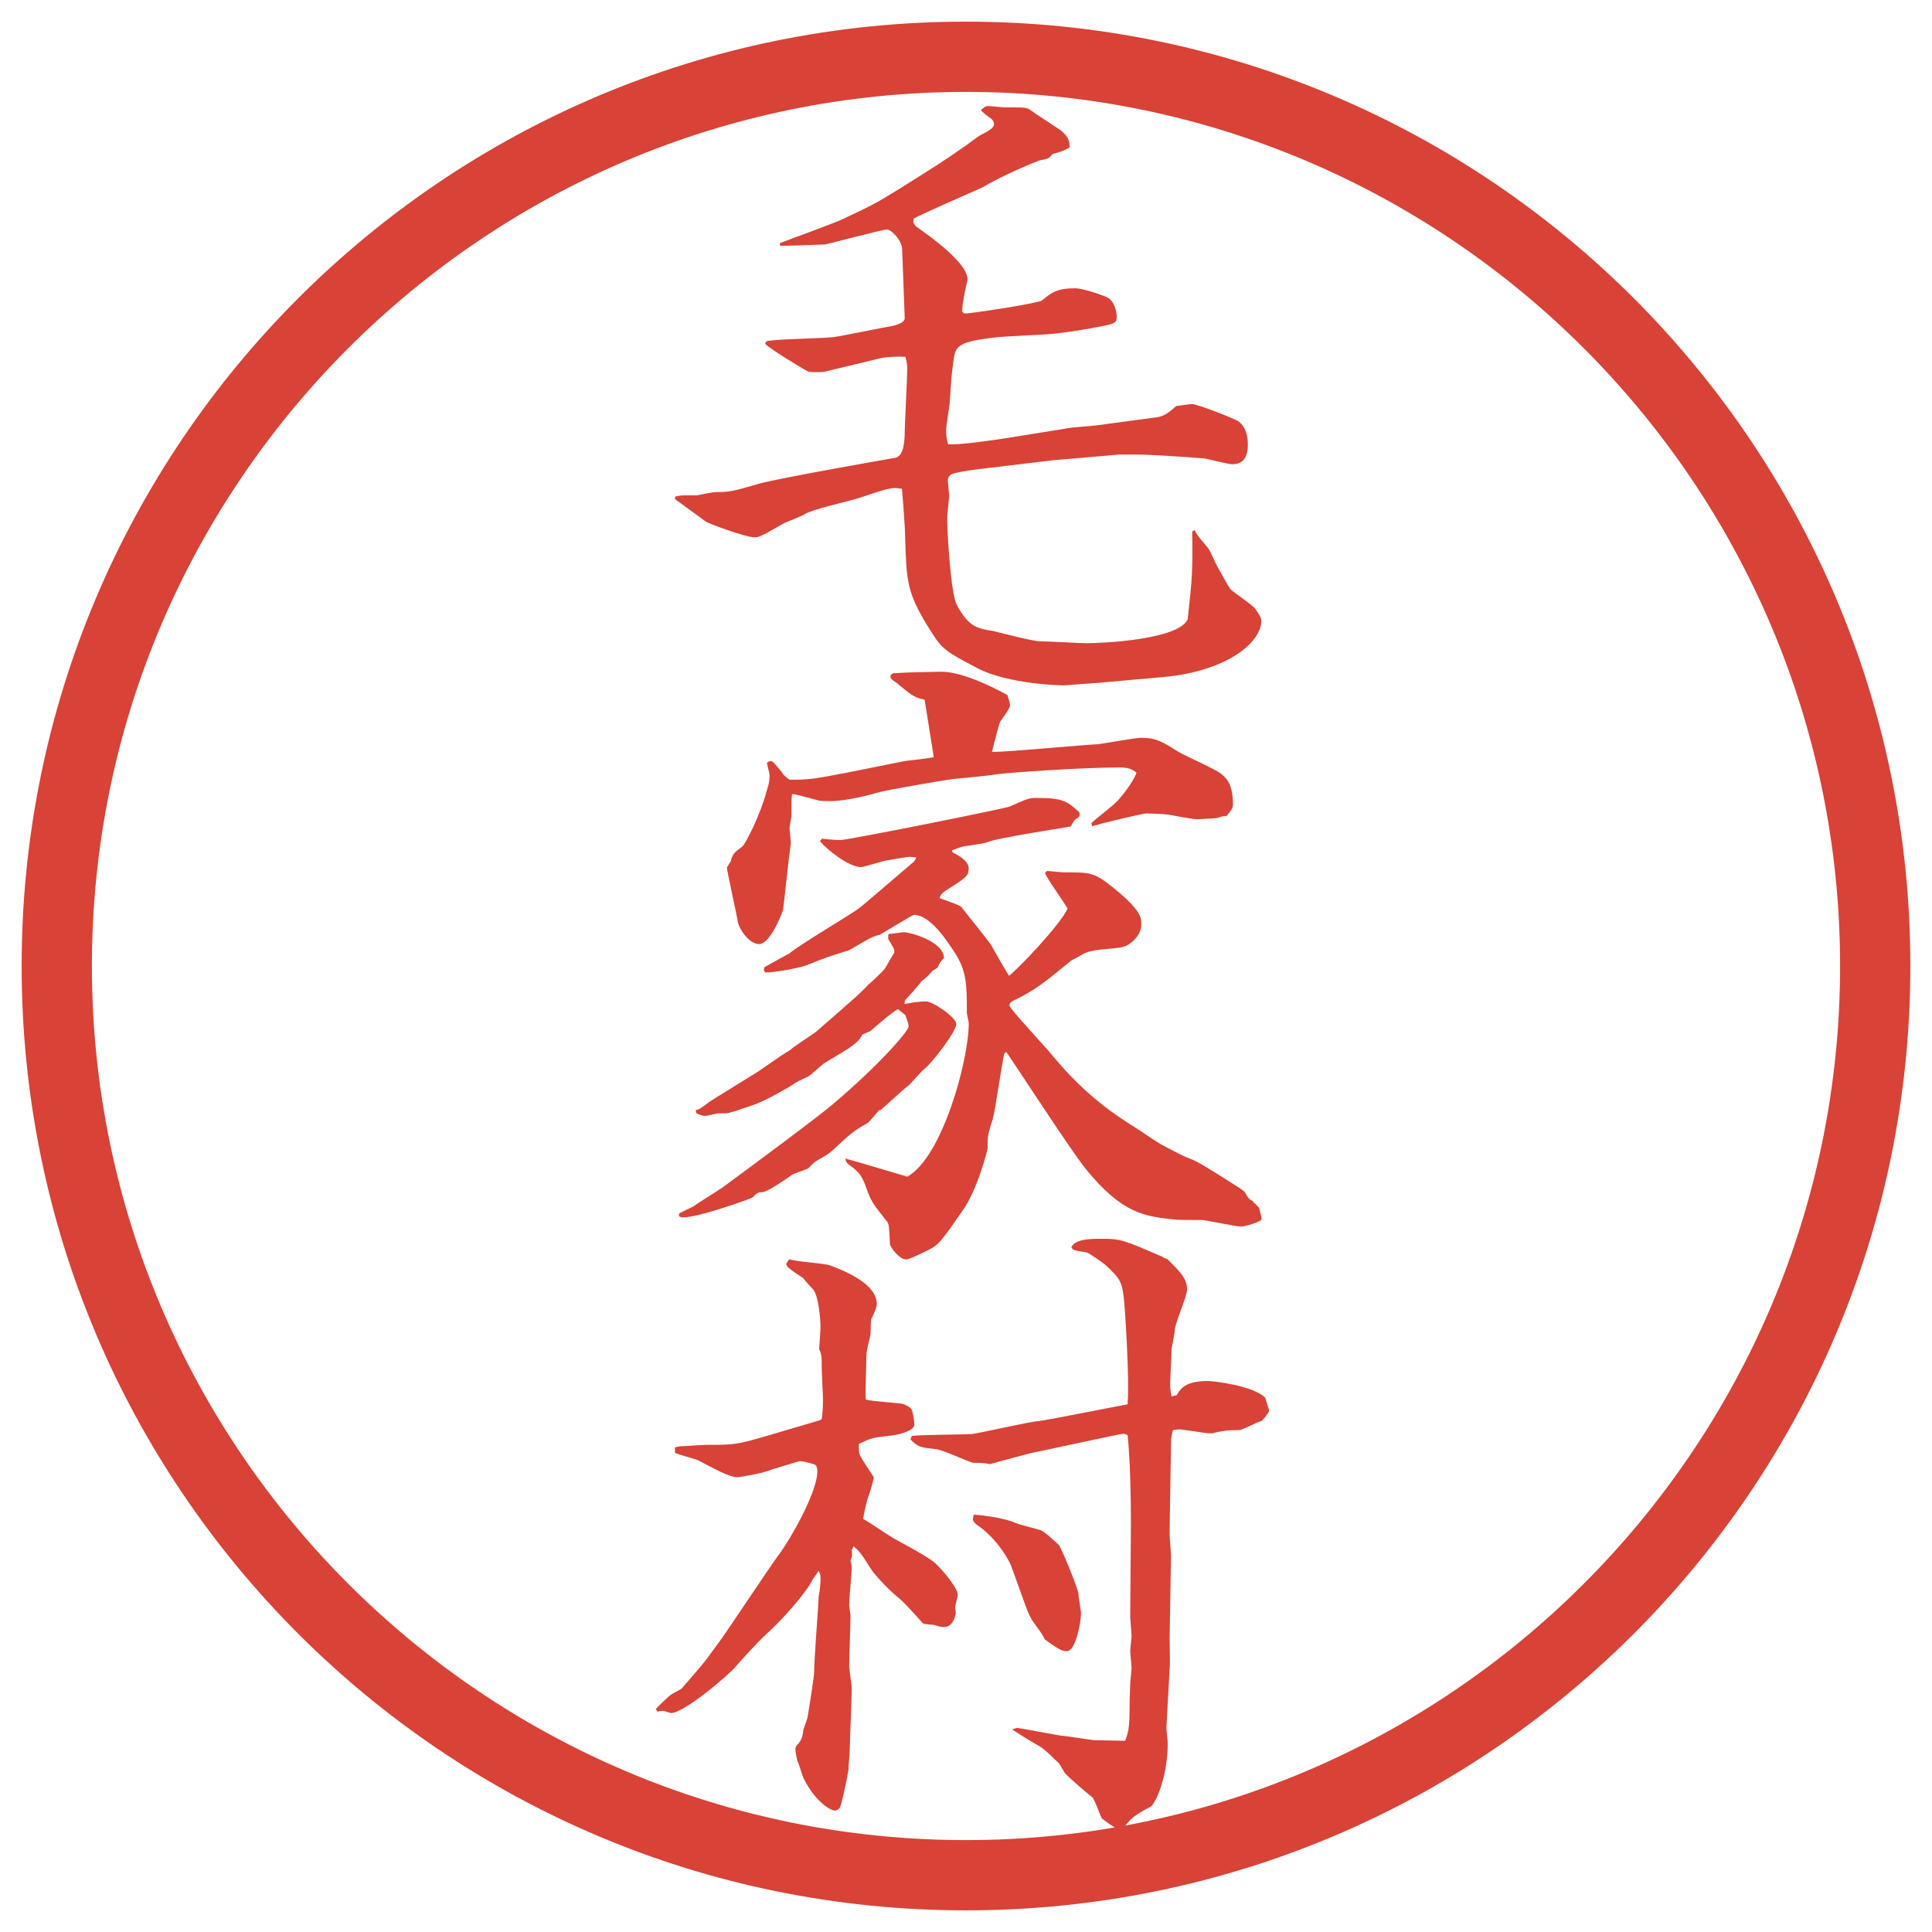
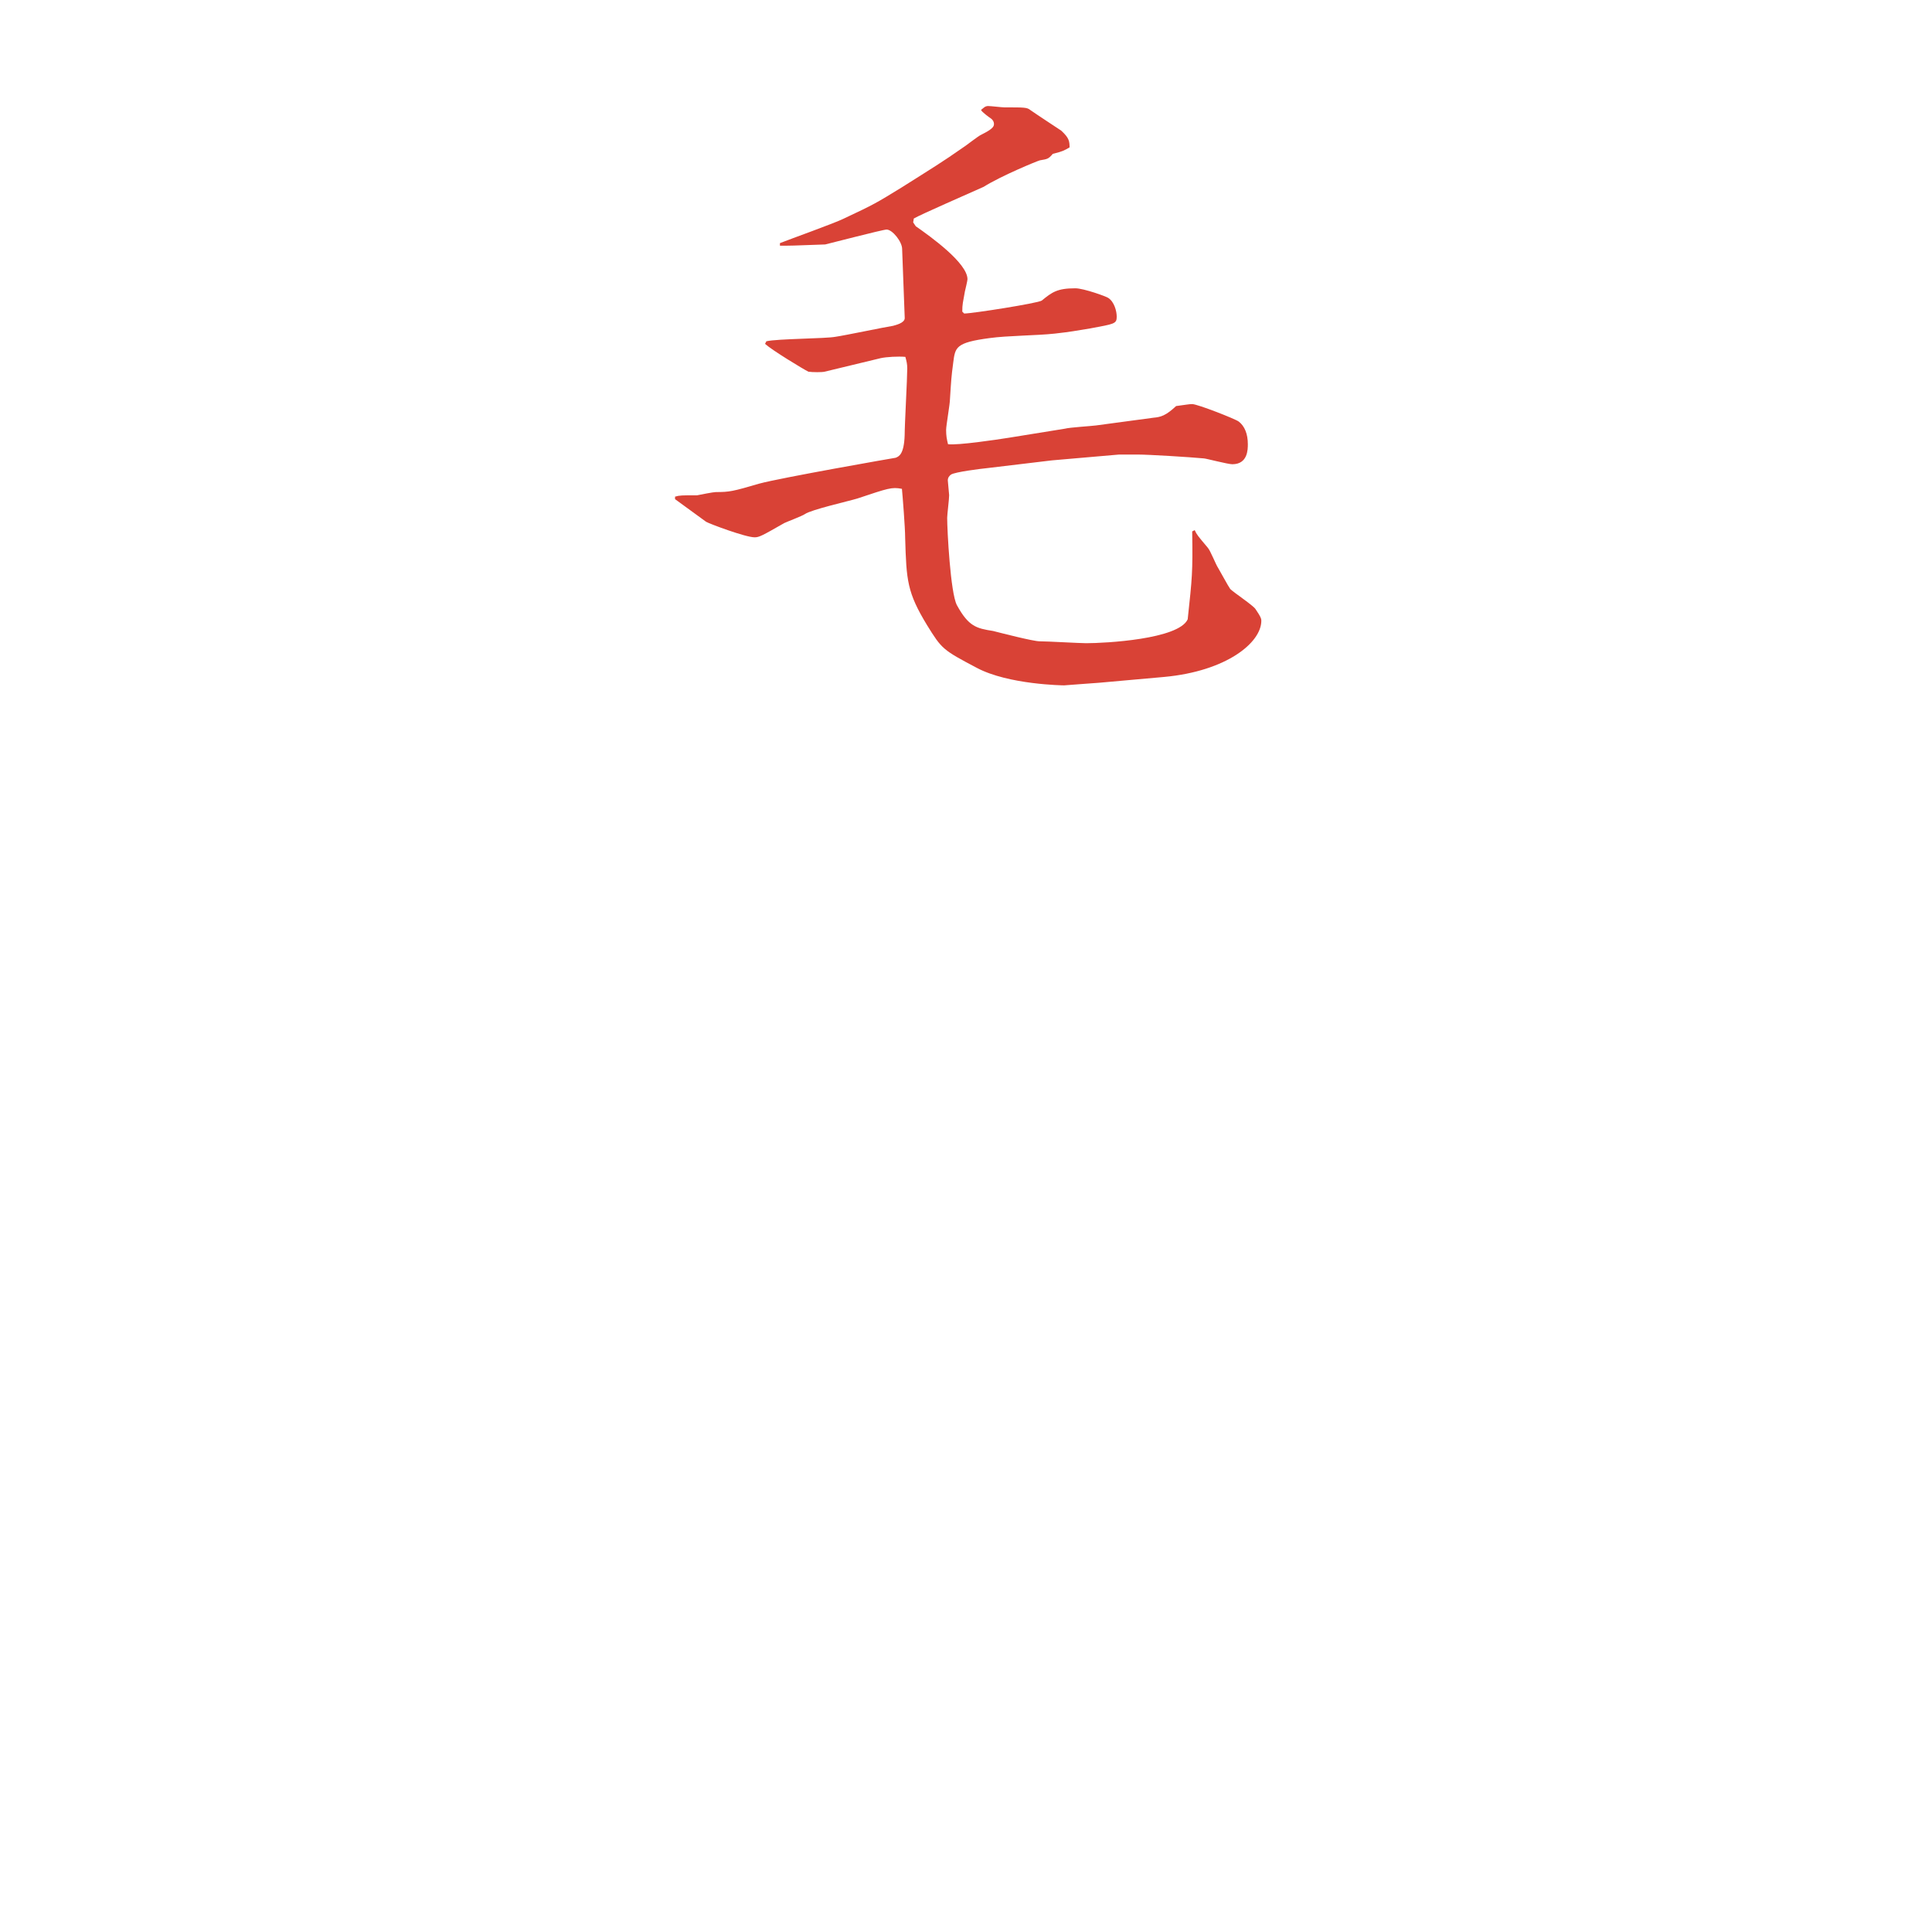
<svg xmlns="http://www.w3.org/2000/svg" version="1.1" viewBox="0 0 27.496 27.496">
  <g>
    <g id="_レイヤー_1" data-name="レイヤー_1">
      <g id="_楕円形_1" data-name="楕円形_1">
-         <path d="M13.748,1.308c6.859,0,12.44,5.581,12.44,12.44s-5.581,12.44-12.44,12.44S1.308,20.607,1.308,13.748,6.889,1.308,13.748,1.308M13.748.308C6.325.308.308,6.325.308,13.748s6.017,13.44,13.44,13.44,13.44-6.017,13.44-13.44S21.171.308,13.748.308h0Z" fill="#d94236" />
-       </g>
+         </g>
      <g>
        <path d="M9.608,7.068c.064-.019.092-.019.313-.019.046-.009.23-.046.267-.046.193,0,.239-.009.617-.12.304-.083,1.932-.368,1.941-.368.046-.018.12-.046.129-.322,0-.147.037-.81.037-.948,0-.064-.009-.101-.027-.166-.102-.009-.267,0-.35.018l-.8.193c-.037.009-.166.009-.23,0-.074-.037-.515-.304-.617-.396l.019-.037c.157-.037.847-.037.984-.064.129-.018.7-.138.819-.156.027-.009.166-.037.166-.11l-.037-.984c0-.102-.138-.276-.221-.276-.055,0-.865.212-.874.212-.46.018-.515.018-.644.018v-.037c.138-.055.782-.285.911-.35.433-.203.46-.221.819-.441.423-.267.589-.368.865-.562.046-.027.23-.175.276-.193.147-.073.175-.11.175-.147,0-.037-.019-.064-.046-.083-.028-.018-.129-.092-.138-.12.037-.027.055-.055.102-.055.037,0,.193.019.23.019.285,0,.322,0,.368.037.064.046.414.276.441.294.11.102.119.147.119.239-.082.046-.092.055-.239.092-.063.073-.073.073-.184.092-.037.009-.552.221-.8.377-.184.083-.902.396-.994.451l-.009.055.037.055c.211.147.736.524.736.754,0,.019-.028.138-.037.175-.027.157-.037.175-.037.286l.027.027c.12,0,1.049-.147,1.104-.184.147-.12.22-.175.478-.175.12,0,.451.12.47.138.083.055.119.184.119.267,0,.102-.036.102-.377.166-.23.037-.258.046-.506.074-.257.028-.671.028-.929.064-.479.064-.487.129-.515.35-.028.212-.028.239-.046.515,0,.074-.055.377-.055.442,0,.083.009.129.027.203.138.018.69-.064.865-.092l.799-.129c.064-.018.378-.037.442-.046l.818-.11c.102-.009.175-.028.322-.166.147-.019.184-.028.23-.028.073,0,.616.212.662.249.083.064.129.175.129.322,0,.073,0,.285-.221.285-.064,0-.378-.083-.405-.083-.202-.019-.782-.055-.947-.055h-.258l-.957.083-.92.11c-.092.009-.46.055-.516.092-.027.019-.046.046-.046.083,0,.018.019.193.019.211,0,.055-.028.276-.028.322,0,.175.046,1.067.138,1.242.166.303.276.331.515.368.111.028.571.147.663.147.11,0,.57.027.662.027.268,0,1.316-.055,1.445-.34.064-.598.073-.663.064-1.251l.036-.018c.028.064.046.083.185.249.036.037.119.248.146.285.028.046.147.267.175.304.056.055.322.23.359.285.083.12.083.147.083.166,0,.313-.497.718-1.381.8l-.929.083c-.027,0-.479.037-.497.037-.009,0-.791-.009-1.242-.249-.487-.257-.497-.267-.708-.607-.285-.469-.294-.635-.312-1.242,0-.147-.037-.607-.046-.699-.147-.028-.193-.009-.635.138-.12.037-.653.157-.745.221-.037.027-.258.11-.294.128-.322.184-.359.203-.423.203-.129,0-.644-.193-.69-.221-.074-.055-.341-.249-.442-.322v-.037Z" fill="#d94236" />
-         <path d="M9.663,17.271l.203-.101c.064-.046.359-.23.414-.268.35-.257,1.371-1.012,1.573-1.187.653-.552,1.077-1.04,1.077-1.104,0-.027,0-.046-.046-.165l-.102-.083c-.064.019-.386.304-.396.312-.037.019-.092.037-.11.046-.074.129-.12.157-.552.414-.037.028-.184.166-.221.185-.156.073-.175.083-.239.129-.074.046-.368.211-.451.239-.046.027-.258.092-.304.11-.019.009-.156.046-.166.046h-.11c-.028,0-.166.037-.193.037-.037,0-.074-.01-.129-.037l-.009-.037v-.009c.046,0,.12-.064.175-.102.028-.027.414-.258.617-.387.092-.046.46-.321.543-.358.055-.056.331-.23.377-.267.552-.479.644-.562.745-.672.037-.028.203-.184.23-.221.027-.037.11-.193.138-.23v-.046c-.009-.027-.074-.129-.083-.147-.009-.019,0-.064,0-.074.166-.019.193-.027.23-.027.055,0,.552.119.561.368-.046.046-.055.055-.092.138-.019.009-.055.037-.074.046-.064.074-.083.092-.156.147-.028.046-.193.229-.23.267-.009.019-.009.027-.009.056.092-.019.221-.037.304-.037.101,0,.432.229.432.322,0,.101-.331.543-.46.644-.037.027-.193.212-.23.239-.064.046-.331.295-.387.341h-.018c-.028.027-.138.165-.166.184-.212.12-.239.147-.497.387-.074.064-.092.073-.239.156-.019.01-.092.083-.11.102-.028.019-.203.073-.23.092-.009.009-.35.248-.423.248-.064,0-.074.01-.138.074-.027.019-.764.285-.994.285-.018,0-.027,0-.055-.019v-.037ZM10.951,11.033c0-.037-.009-.046-.037-.175.009-.009.037-.027.055-.027.037,0,.083.074.156.156.019.037.037.055.111.11.285,0,.34-.009.819-.101l.828-.166c.064-.009.35-.037.405-.055l-.009-.064-.12-.754c-.138-.028-.166-.046-.368-.212-.009-.018-.11-.073-.11-.092,0-.009-.009-.009-.009-.019,0-.046.037-.055.092-.055.101-.009.542-.019.635-.019.331,0,.837.276.938.332.027.083.037.12.037.147,0,.046-.12.203-.139.23-.027.064-.101.368-.119.433.239,0,1.288-.101,1.5-.11.101-.009.533-.092.625-.092.221,0,.313.064.534.202.092.055.533.249.607.313.073.064.165.138.165.441,0,.055-.046.102-.092.157q-.056,0-.129.027c-.027.009-.285.019-.294.019-.064,0-.341-.055-.396-.064-.055-.009-.267-.019-.321-.019-.046,0-.58.129-.645.147-.046.018-.11.027-.129.037l-.009-.046c.055-.055.322-.258.368-.313.046-.046.229-.267.275-.405-.064-.046-.101-.074-.248-.074-.516,0-1.619.074-1.775.102-.092.018-.515.055-.598.064-.184.027-.902.147-1.067.193-.064.019-.423.12-.671.12-.037,0-.138,0-.166-.009-.276-.073-.304-.083-.377-.092-.009.055-.009.083-.009.313,0,.018-.027.138-.027.166,0,.037.018.193.018.221-.037.267-.083.727-.11.948-.046.138-.202.488-.34.488s-.276-.193-.304-.313c0-.028-.156-.736-.156-.773,0-.009.009-.019.055-.092.027-.11.046-.12.166-.212.046-.037.258-.46.34-.773.028-.092.046-.138.046-.239ZM10.878,13.766c.11-.064.331-.184.35-.193.138-.12.855-.542.994-.644.129-.101.681-.58.791-.671l.028-.055c-.019,0-.064-.009-.101-.009-.028,0-.359.055-.377.064-.037.009-.285.083-.304.083-.184,0-.497-.257-.589-.368l.028-.037c.175.019.221.019.267.019.101,0,2.365-.451,2.411-.479.248-.11.267-.12.377-.12.376,0,.432.046.607.203.009.037.009.046-.01.073-.046.028-.064.037-.11.129-.073.019-1.03.156-1.205.23-.055.019-.276.046-.322.055-.046.009-.083.028-.166.055l.009.028c.083.046.23.12.23.23,0,.101-.027.129-.322.313-.083.055-.083.083-.092.11.046.018.267.092.304.12.046.055.433.543.433.552.037.074.211.368.249.433.092-.055.736-.727.836-.957-.046-.083-.293-.423-.322-.506l.028-.028c.036,0,.202.019.239.019.386,0,.432,0,.708.221.396.322.396.423.396.524,0,.166-.175.294-.248.313-.166.046-.46.019-.607.12-.027.019-.119.064-.138.074-.405.331-.515.423-.837.579-.019.01-.046.028-.046.064,0,.047.524.599.616.718.488.589.929.865,1.177,1.021.064.037.322.221.387.249.046.027.276.146.322.165.166.064.193.083.433.23.35.221.386.239.414.275.055.093.064.102.119.129v.01c.064.055.064.064.083.082.009.028.037.139.037.157,0,.046-.249.11-.285.11-.093,0-.507-.093-.562-.093-.276,0-.304,0-.414-.009-.396-.046-.718-.073-1.242-.718-.202-.248-.965-1.426-1.131-1.665l-.027.019c-.037.146-.129.81-.166.938-.073.229-.073.239-.073.414,0,.027-.147.598-.359.893-.294.423-.332.469-.442.533-.037.019-.304.156-.359.156-.101,0-.23-.184-.23-.221-.009-.258-.018-.285-.037-.312-.211-.267-.23-.295-.294-.47-.064-.184-.101-.239-.258-.35-.037-.036-.037-.046-.046-.083.147.037.754.222.883.258.497-.275.874-1.656.874-2.181,0-.027-.027-.129-.027-.147,0-.396,0-.598-.175-.864-.12-.184-.35-.534-.58-.534-.019,0-.433.257-.488.285-.019,0-.092.027-.11.037-.055.019-.285.166-.332.184-.294.092-.322.101-.598.212-.092.037-.487.11-.589.101l-.018-.037.009-.037Z" fill="#d94236" />
-         <path d="M10.261,23.334c.129-.184.681-1.012.801-1.178.166-.211.57-.911.57-1.214,0-.01,0-.074-.028-.093-.027-.018-.184-.055-.221-.055-.009,0-.368.11-.396.119-.129.056-.451.11-.497.11-.11,0-.322-.119-.552-.239-.055-.027-.294-.082-.332-.11v-.073c.019-.009.074-.019.092-.019.055,0,.294-.019.35-.019.405,0,.432,0,.901-.138l.718-.212.028-.019c.009-.073.018-.146.018-.267,0-.064-.018-.396-.018-.433,0-.184,0-.211-.037-.294.009-.147.019-.258.019-.331,0-.083-.027-.442-.11-.524-.019-.019-.12-.129-.138-.157-.037-.027-.221-.138-.23-.175l-.009-.018c0-.019.028-.056.046-.074.083.037.506.056.589.092.166.064.653.249.653.543q0,.064-.073.203c-.019.027-.009.211-.019.248-.028.119-.055.221-.055.276,0,.101-.019.543-.009.635.083.027.46.046.534.064.046.019.101.046.12.082.019.047.037.166.037.212,0,.102-.303.156-.34.156-.249.028-.267.028-.451.12,0,.083,0,.129.019.165.046.083.128.203.193.304,0,.046-.064.258-.092.322-.009.046-.055.212-.055.276.073.036.377.248.451.285.129.073.488.258.589.358.156.156.304.359.304.433,0,.027-.037.156-.037.175,0,.01.009.083.009.092-.018.093-.064.193-.166.193-.037,0-.046,0-.138-.027-.028-.009-.147-.009-.166-.027-.083-.093-.285-.322-.377-.387-.11-.092-.313-.304-.368-.396-.129-.202-.138-.221-.239-.312l-.027.055c.009.073.009.092-.019.147.009.019.019.083.019.101,0,.064-.037.451-.037.534,0,.027.019.129.019.147,0,.119-.019.625-.019.735,0,.019.037.258.037.304,0,.139-.028.736-.028.856,0,.063-.019.239-.019.303-.009.074-.092.47-.12.534-.009.019-.046.046-.073.046-.055,0-.267-.11-.442-.451-.019-.036-.074-.229-.092-.257-.009-.028-.028-.139-.028-.157,0-.018,0-.036.019-.064q.083-.073.092-.211c0-.019.064-.166.064-.203.019-.101.092-.57.092-.635,0-.138.046-.772.055-.901l.009-.166c.018-.101.027-.184.027-.257,0-.056-.009-.074-.027-.11l-.083.119c-.074.166-.423.57-.672.791-.083.074-.331.341-.432.46-.092.11-.727.653-.911.653-.019,0-.027-.009-.101-.027-.019-.009-.074,0-.092.01l-.027-.037c.009-.019.193-.193.211-.202.019-.019.157-.083.166-.102.23-.267.258-.295.35-.414l.202-.276ZM12.976,20.436c.129-.018.736-.018.855-.027.147-.019.81-.175.948-.184.156-.019.975-.185,1.269-.239.028-.368-.036-1.325-.046-1.427-.027-.321-.055-.358-.275-.561-.019-.019-.239-.175-.268-.175-.175-.028-.192-.028-.211-.074.055-.119.285-.119.433-.119.275,0,.312.019.864.257.019.019.064.028.074.037.175.175.275.267.275.433,0,.092-.175.487-.175.57,0,.046-.046.267-.046.276,0,.083-.019.423-.019.487,0,.056,0,.083.019.185l.073-.019c.056-.092.12-.202.451-.202.056,0,.635.063.81.238l.056.185c-.019.037-.027.064-.11.147-.056.009-.268.129-.322.129-.156,0-.175,0-.341.036-.018.01-.046.01-.073.01-.064,0-.368-.056-.433-.056-.027,0-.083.01-.092.01-.027.119-.027.138-.027.165,0,.202-.019,1.123-.019,1.315,0,.047.019.268.019.313l-.019,1.178c0,.073.009.368,0,.423l-.046.838c0,.036.019.192.019.229,0,.47-.175.865-.249.902-.073.036-.193.101-.275.175-.019.018-.093.11-.111.119-.027.009-.046.009-.063.009-.056,0-.074-.018-.239-.138-.028-.046-.102-.276-.139-.304-.092-.073-.285-.239-.387-.34l-.082-.139c-.211-.202-.23-.221-.349-.285-.11-.064-.285-.175-.322-.202.019,0,.055-.019.073-.019.037,0,.561.102.625.11.055,0,.441.064.469.064.064,0,.378.009.442.009.046-.119.064-.184.064-.478,0-.147.009-.276.009-.332,0-.036.019-.193.019-.229,0-.01-.019-.23-.019-.239,0-.027.019-.185.019-.212,0-.046-.019-.239-.019-.285l.01-1.325c0-.358-.01-.901-.047-1.251-.018-.009-.046-.019-.064-.019-.036,0-1.259.267-1.315.276-.037.009-.487.129-.58.156q-.083-.019-.239-.019c-.037,0-.432-.184-.524-.193-.239-.027-.249-.027-.368-.138l.019-.056ZM14.439,21.669c.055.027.321.092.377.11.055.027.147.11.257.212.092.175.275.644.275.689s.037.239.037.285c0,.11-.073.534-.202.534-.083,0-.129-.037-.313-.166-.046-.11-.175-.239-.221-.35-.055-.11-.229-.635-.275-.736-.046-.092-.203-.367-.479-.552-.055-.046-.055-.064-.037-.138.156.009.414.046.58.11Z" fill="#d94236" />
      </g>
    </g>
  </g>
</svg>